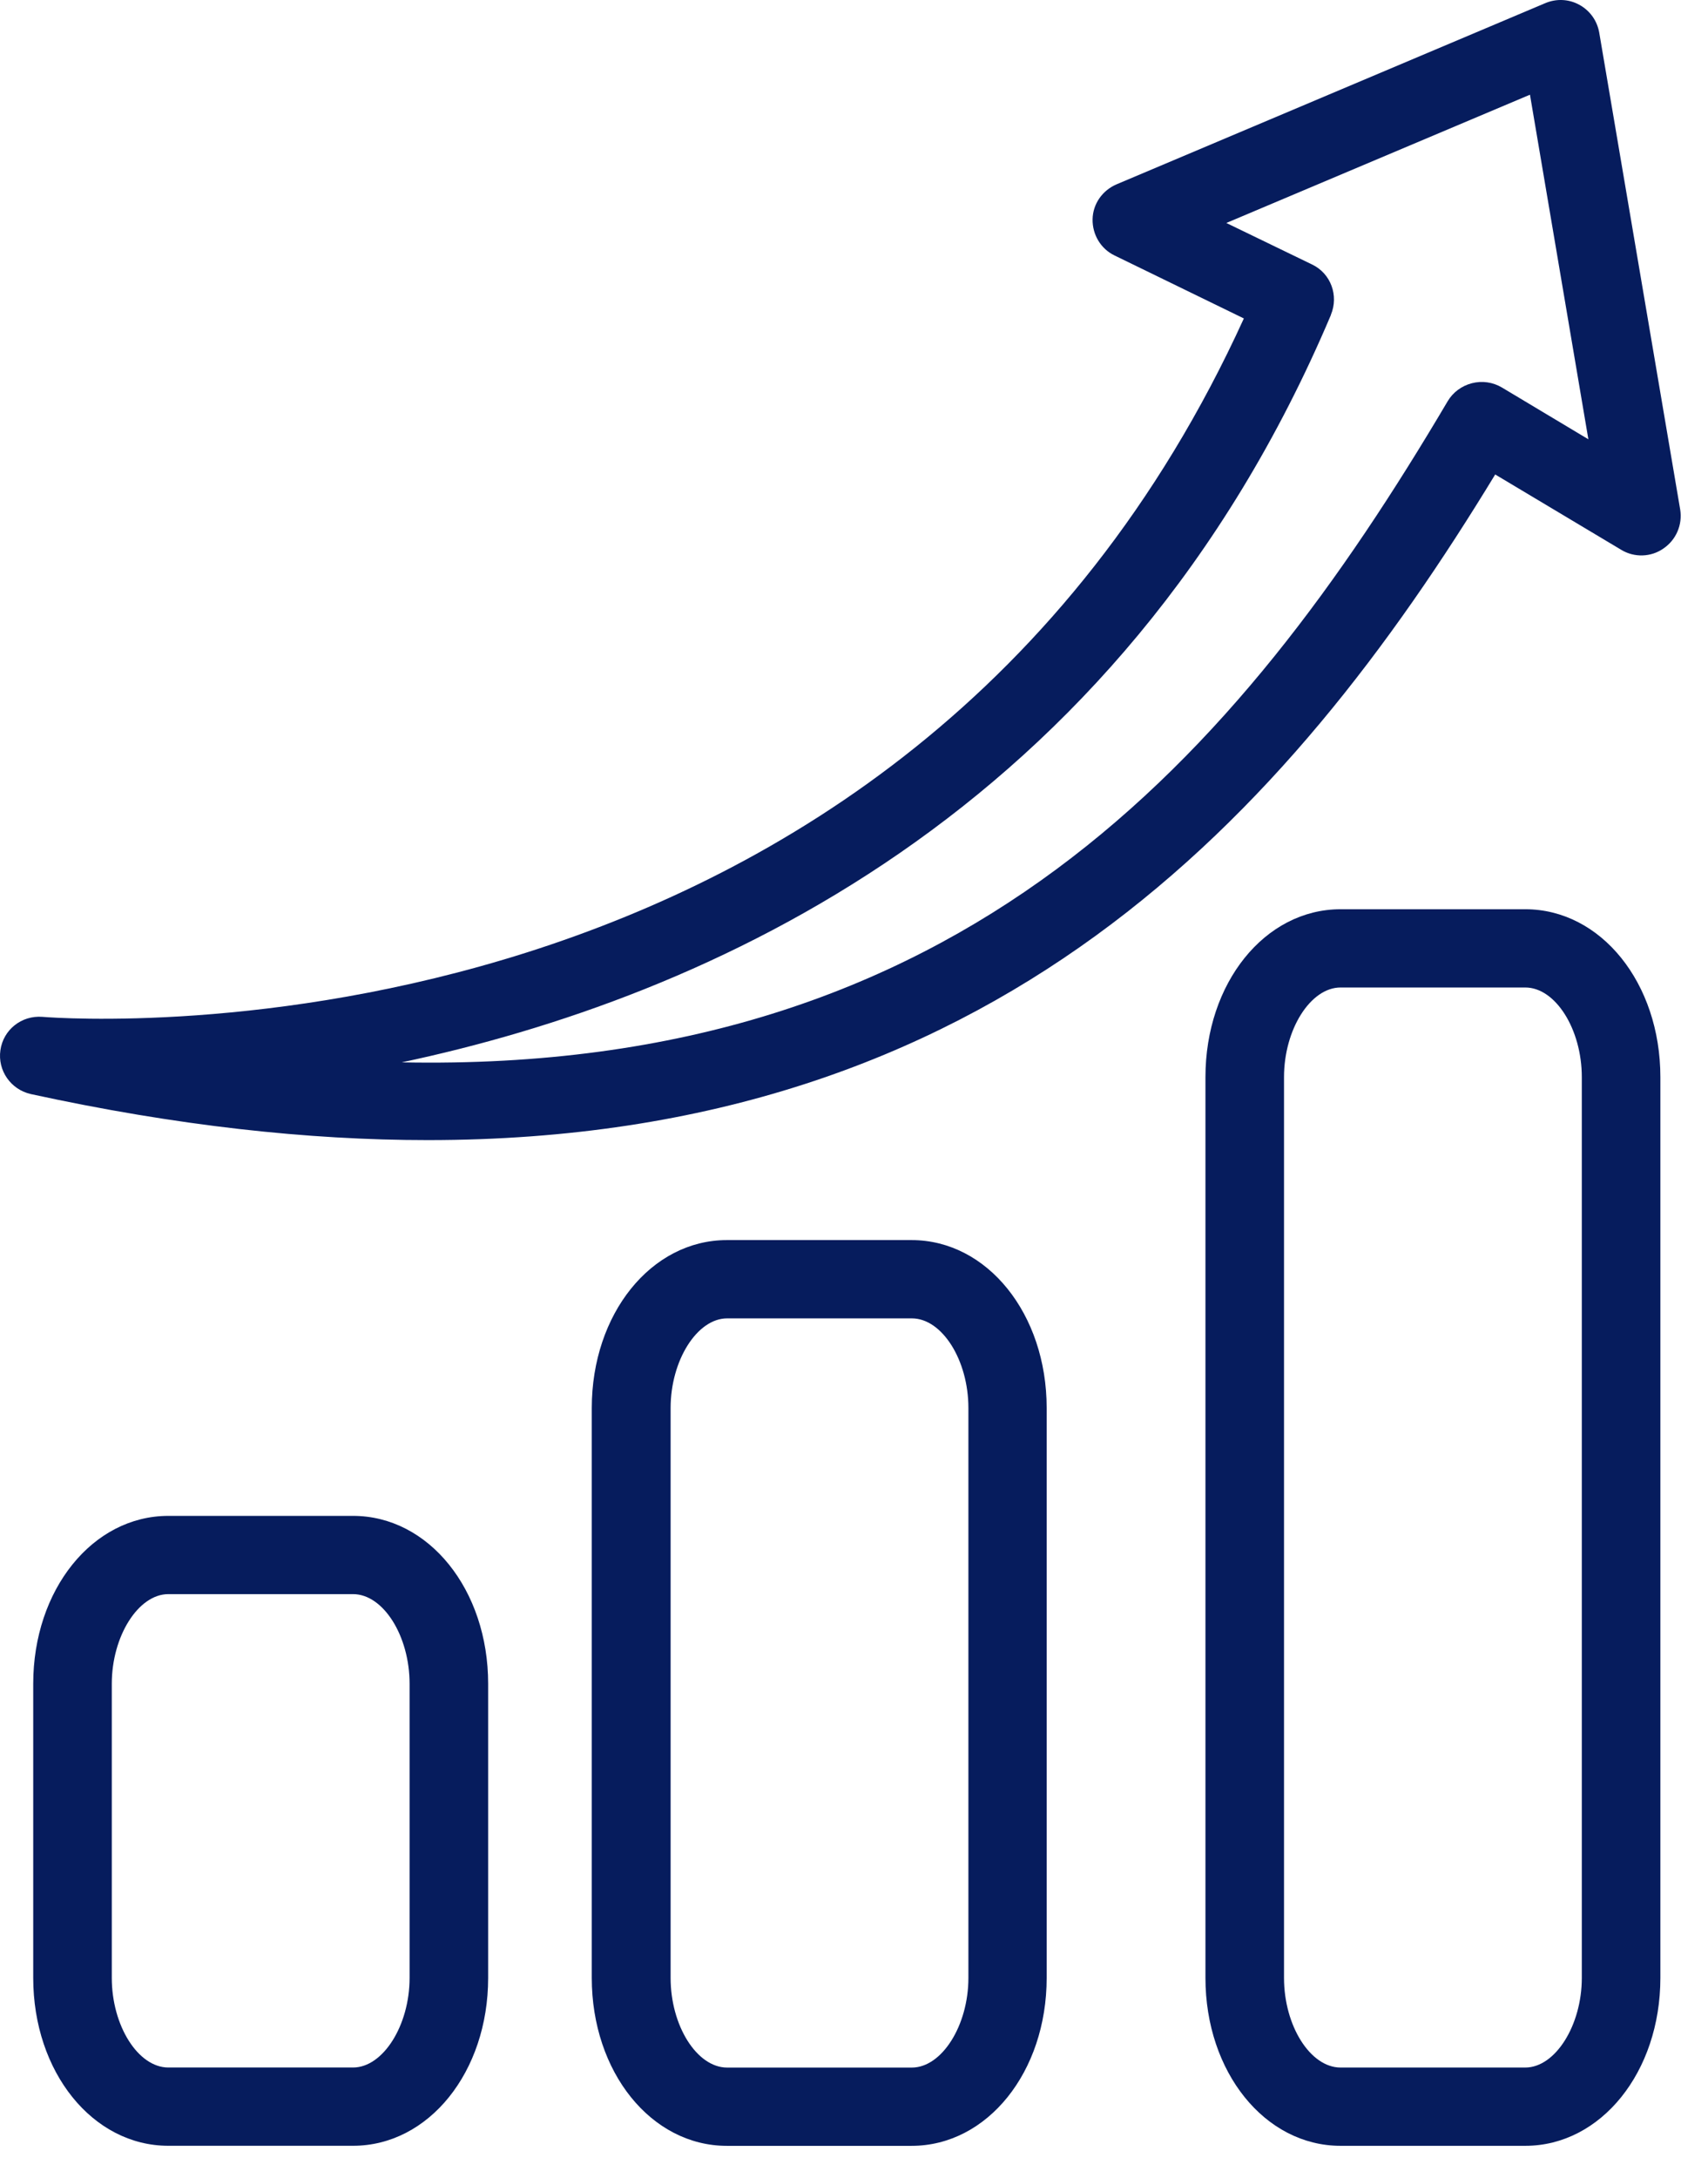
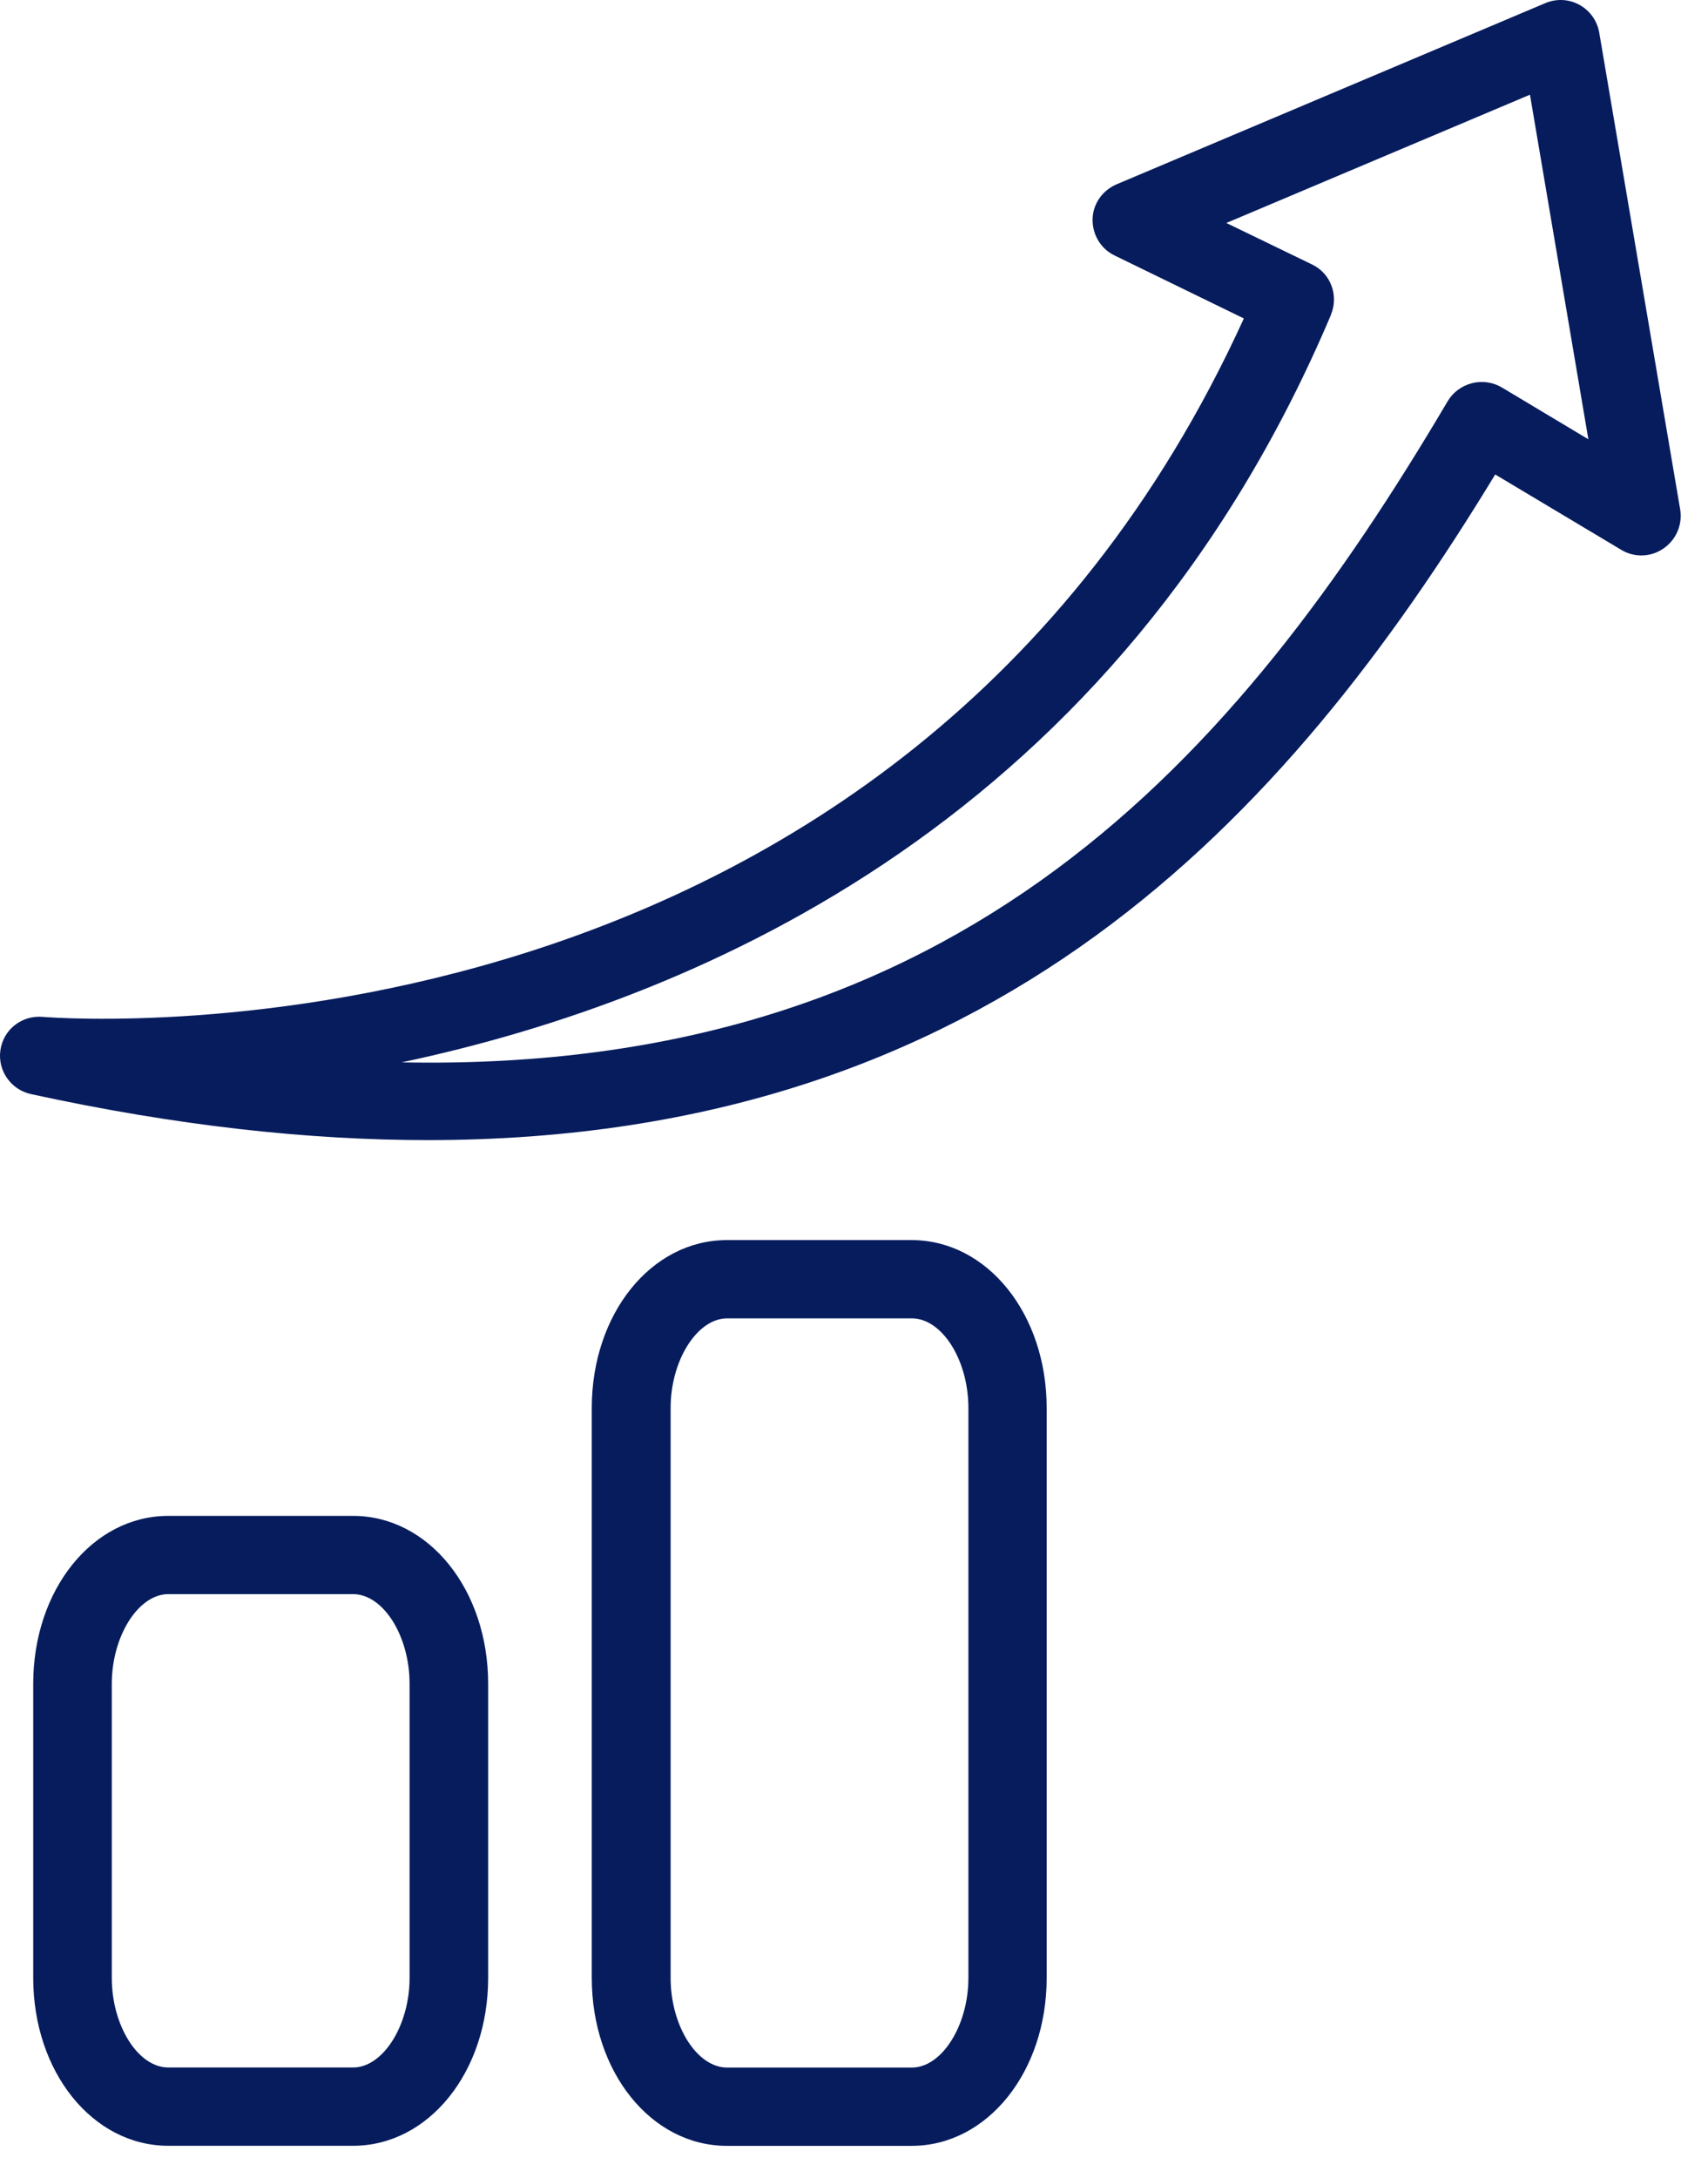
<svg xmlns="http://www.w3.org/2000/svg" width="51" height="65" viewBox="0 0 51 65" fill="none">
  <path d="M1.264 30.344C0.638 30.297 0.099 30.731 0.012 31.339C-0.075 31.946 0.321 32.514 0.923 32.649C5.274 33.596 9.197 34.022 12.771 34.022C29.675 34.022 38.425 24.386 44.646 14.159L48.41 16.408C48.799 16.644 49.298 16.629 49.67 16.368C50.051 16.108 50.241 15.658 50.17 15.208L47.752 0.972C47.689 0.617 47.475 0.317 47.158 0.143C46.841 -0.031 46.469 -0.046 46.136 0.096L33.337 5.502C32.917 5.683 32.632 6.085 32.624 6.543C32.616 7.001 32.869 7.427 33.281 7.624L37.141 9.503C26.846 32.072 2.326 30.431 1.264 30.344ZM39.74 9.392C39.978 8.824 39.74 8.161 39.178 7.893L36.618 6.654L45.684 2.826L47.428 13.109L44.844 11.562C44.575 11.404 44.258 11.357 43.948 11.436C43.647 11.515 43.386 11.704 43.227 11.973C36.951 22.595 28.74 32.033 11.995 31.702C21.037 29.784 33.392 24.378 39.74 9.4V9.392Z" fill="#061C5D" />
  <path d="M5.026 45.236C2.767 45.236 0.992 47.437 0.992 50.247V59.022C0.992 61.832 2.767 64.033 5.026 64.033H10.542C12.8 64.033 14.576 61.832 14.576 59.022V50.247C14.576 47.437 12.8 45.236 10.542 45.236H5.026ZM12.23 50.247V59.022C12.23 60.443 11.437 61.697 10.542 61.697H5.026C4.123 61.697 3.338 60.45 3.338 59.022V50.247C3.338 48.826 4.13 47.571 5.026 47.571H10.542C11.445 47.571 12.23 48.818 12.23 50.247Z" fill="#061C5D" />
-   <path d="M21.704 37.006C19.445 37.006 17.67 39.208 17.67 42.017V59.023C17.67 61.833 19.445 64.035 21.704 64.035H27.22C29.478 64.035 31.253 61.833 31.253 59.023V42.017C31.253 39.208 29.478 37.006 27.22 37.006H21.704ZM28.916 42.017V59.023C28.916 60.444 28.123 61.699 27.227 61.699H21.712C20.808 61.699 20.024 60.452 20.024 59.023V42.017C20.024 40.596 20.816 39.342 21.712 39.342H27.227C28.131 39.342 28.916 40.589 28.916 42.017Z" fill="#061C5D" />
-   <path d="M45.544 27.133H40.028C37.769 27.133 35.994 29.334 35.994 32.144V59.023C35.994 61.832 37.769 64.034 40.028 64.034H45.544C47.803 64.034 49.578 61.832 49.578 59.023V32.144C49.578 29.334 47.803 27.133 45.544 27.133ZM47.232 59.023C47.232 60.443 46.439 61.698 45.544 61.698H40.028C39.124 61.698 38.34 60.451 38.34 59.023V32.144C38.34 30.715 39.133 29.468 40.028 29.468H45.544C46.447 29.468 47.232 30.715 47.232 32.144V59.023Z" fill="#061C5D" />
+   <path d="M21.704 37.006C19.445 37.006 17.67 39.208 17.67 42.017V59.023C17.67 61.833 19.445 64.035 21.704 64.035H27.22C29.478 64.035 31.253 61.833 31.253 59.023V42.017C31.253 39.208 29.478 37.006 27.22 37.006H21.704M28.916 42.017V59.023C28.916 60.444 28.123 61.699 27.227 61.699H21.712C20.808 61.699 20.024 60.452 20.024 59.023V42.017C20.024 40.596 20.816 39.342 21.712 39.342H27.227C28.131 39.342 28.916 40.589 28.916 42.017Z" fill="#061C5D" />
</svg>